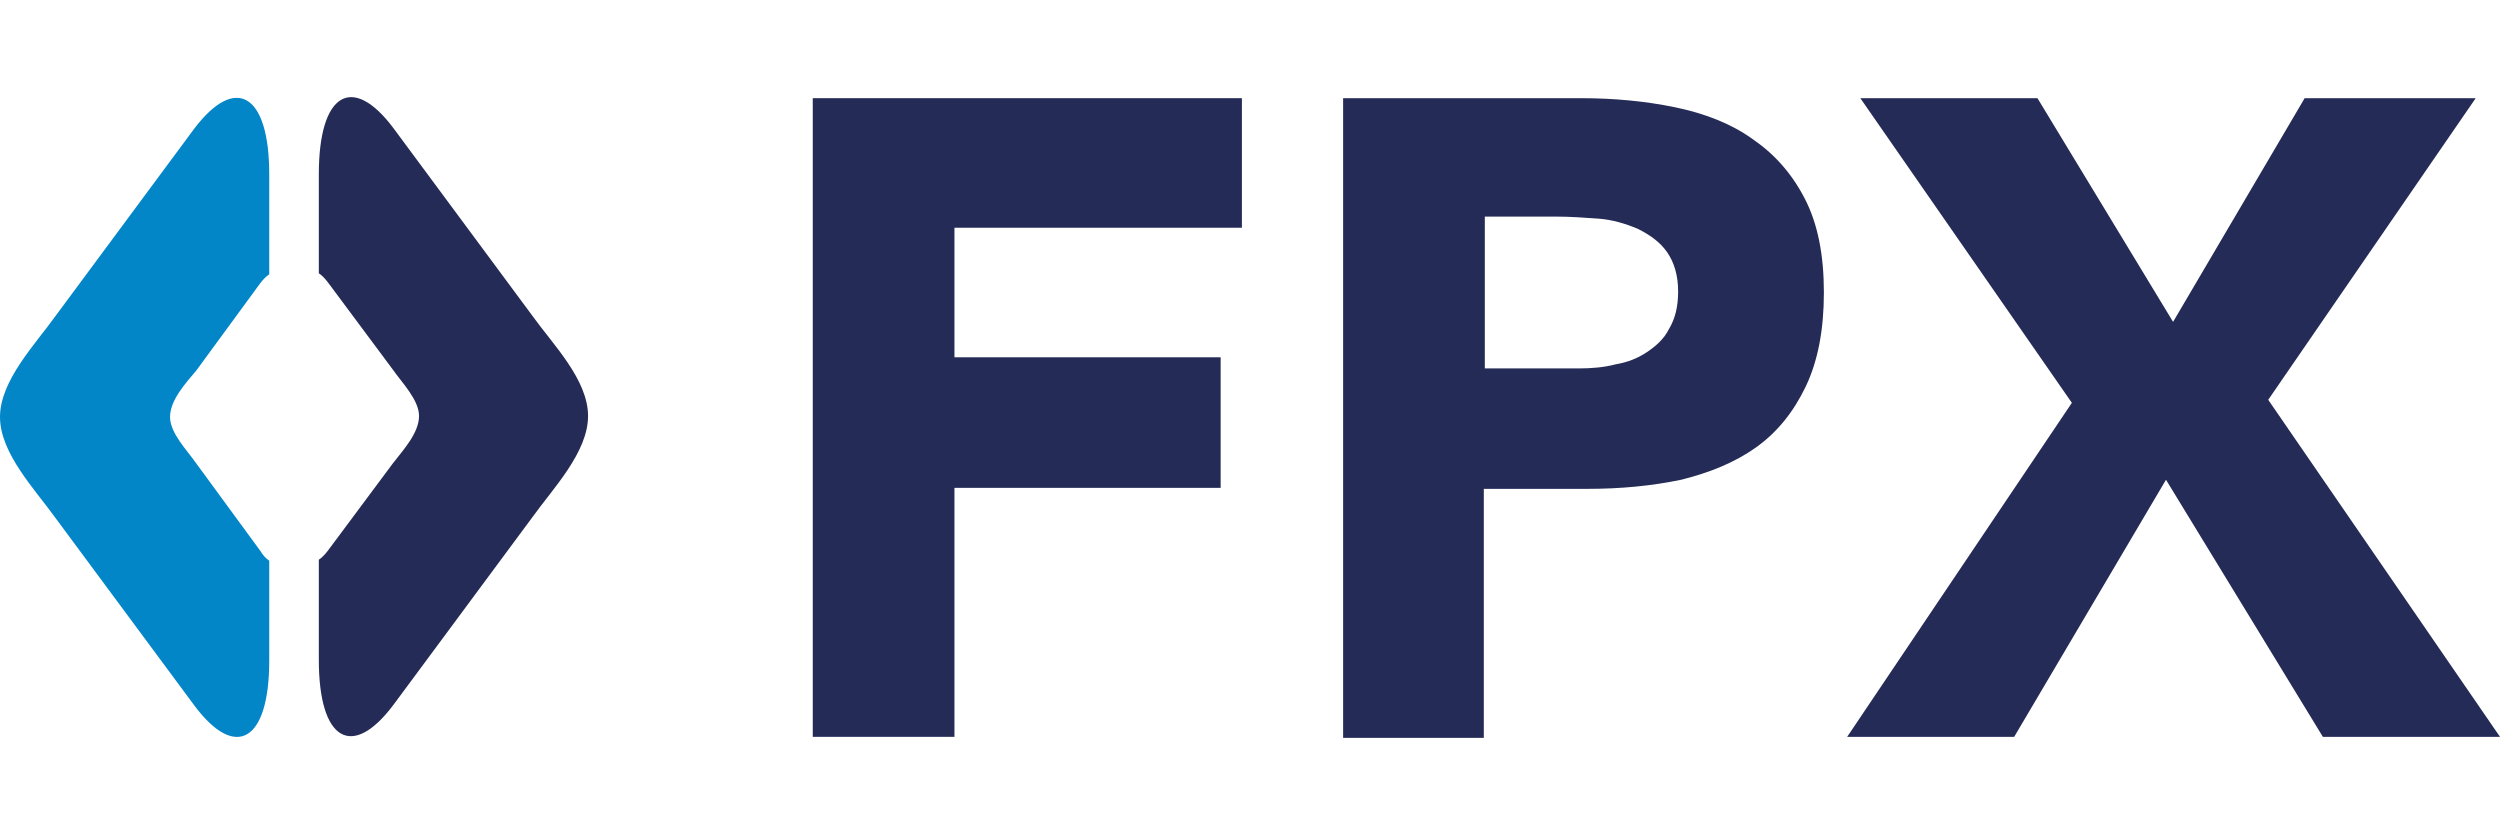
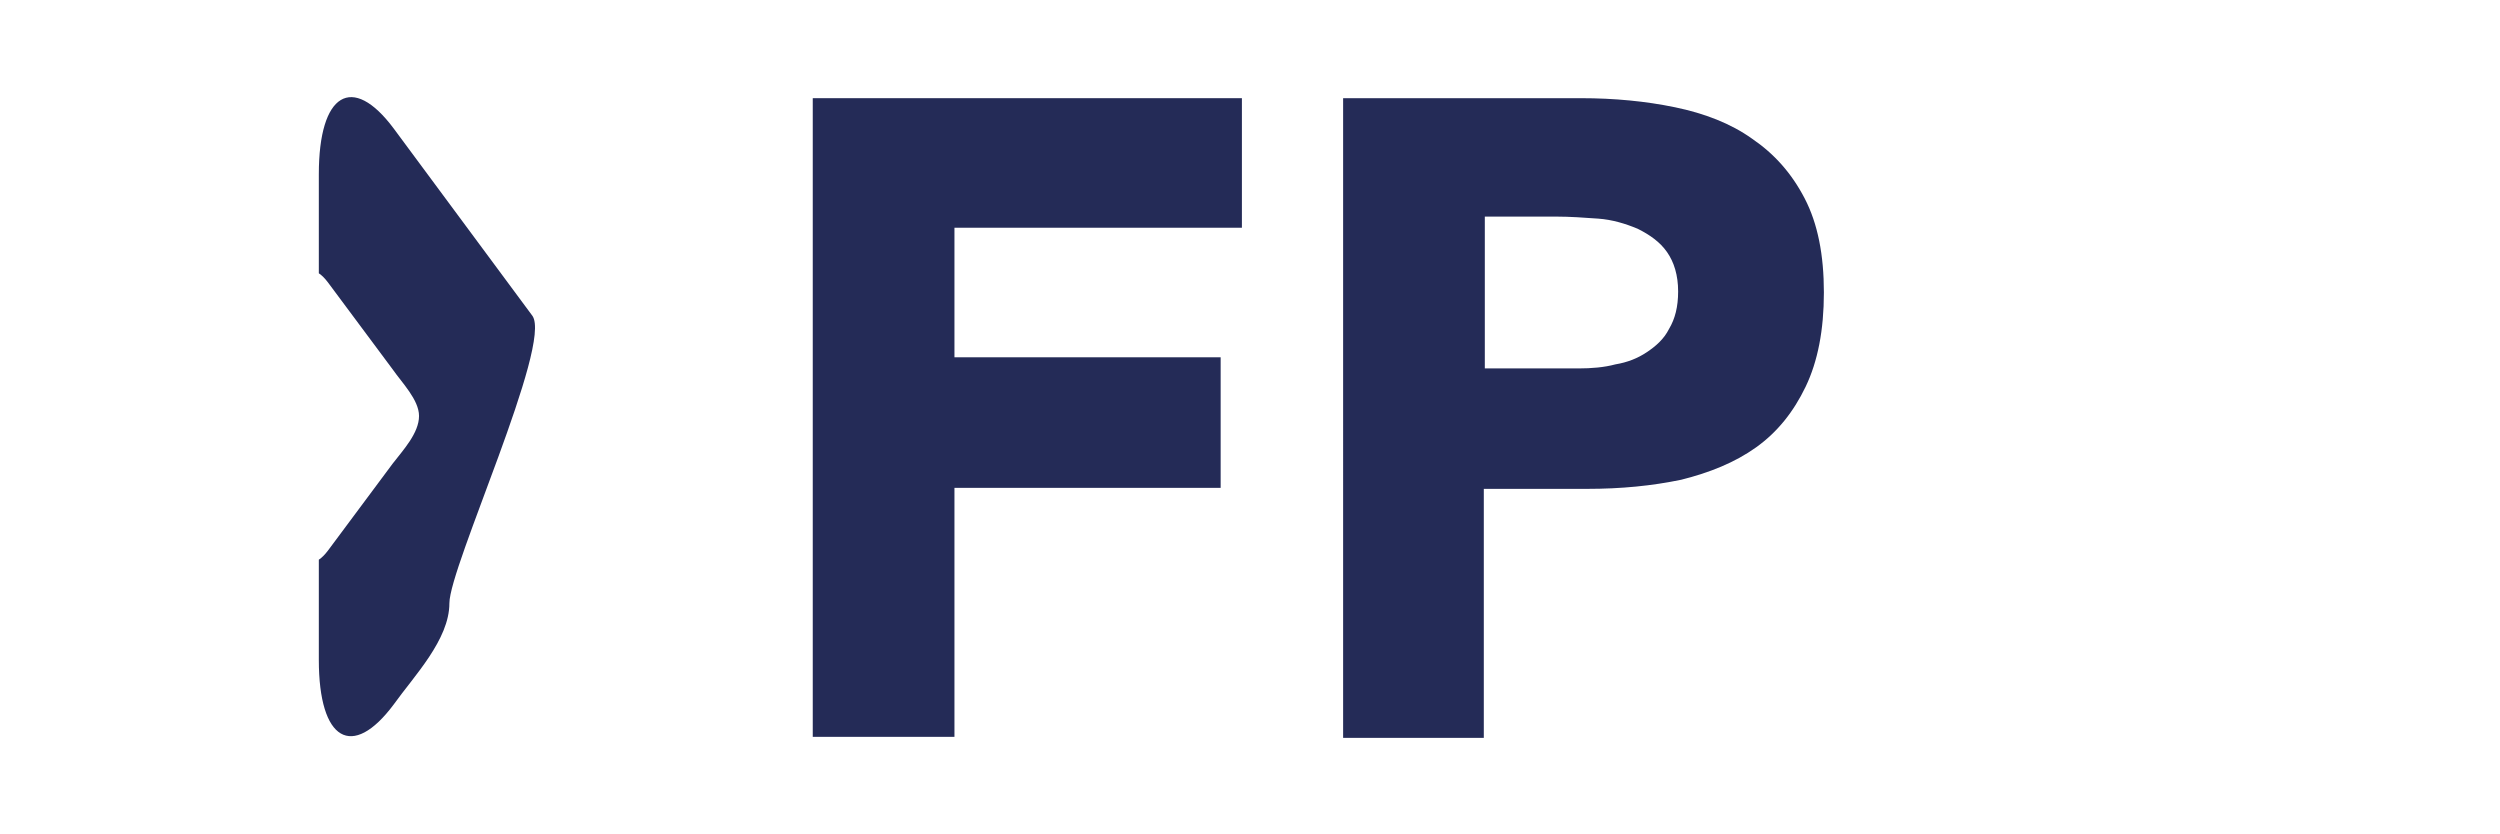
<svg xmlns="http://www.w3.org/2000/svg" version="1.1" id="Layer_2_00000030445986996610261370000009707333366217208510_" x="0px" y="0px" viewBox="0 0 247 82.4" style="enable-background:new 0 0 247 82.4;" xml:space="preserve">
  <style type="text/css">
	.st0{fill:#242B57;}
	.st1{fill:#0286C8;}
</style>
  <polygon class="st0" points="80.3,9.7 122.7,9.7 122.7,22.5 94.3,22.5 94.3,35.3 120.6,35.3 120.6,48.2 94.3,48.2 94.3,72.8   80.3,72.8 " />
  <path class="st0" d="M132.7,9.7h23.5c3.3,0,6.4,0.3,9.3,0.9c2.9,0.6,5.5,1.6,7.6,3.1c2.2,1.5,3.9,3.4,5.2,5.9s1.9,5.6,1.9,9.3  s-0.6,6.8-1.8,9.3c-1.2,2.5-2.8,4.5-4.9,6c-2.1,1.5-4.6,2.5-7.4,3.2c-2.9,0.6-5.9,0.9-9.3,0.9h-10.2v24.6h-13.9L132.7,9.7L132.7,9.7  z M146.7,36.4h9.3c1.2,0,2.5-0.1,3.6-0.4c1.2-0.2,2.2-0.6,3.1-1.2c0.9-0.6,1.7-1.3,2.2-2.3c0.6-1,0.9-2.2,0.9-3.7  c0-1.6-0.4-2.9-1.1-3.9s-1.7-1.7-2.9-2.3c-1.2-0.5-2.5-0.9-3.9-1c-1.4-0.1-2.8-0.2-4.1-0.2h-7.1V36.4z" />
-   <polygon class="st0" points="204.7,39.8 183.8,9.7 201.3,9.7 214.7,31.8 227.7,9.7 244.6,9.7 224.1,39.5 247,72.8 229.5,72.8   214,47.4 199,72.8 182.5,72.8 " />
-   <path class="st1" d="M25.7,54.4l-6.3-8.6c-0.9-1.3-2.6-3-2.6-4.6c0-1.7,1.6-3.4,2.6-4.6l6.3-8.6c0.3-0.4,0.6-0.7,0.9-0.9v-9.9  c0-7.9-3.3-9.9-7.4-4.5L5.5,31.2C3.5,34,0,37.6,0,41.2c0,3.6,3.5,7.2,5.5,10l13.7,18.5c4.1,5.5,7.4,3.5,7.4-4.4v-9.9  C26.3,55.2,26,54.9,25.7,54.4" />
-   <path class="st0" d="M52.6,31.2L38.9,12.7c-4.1-5.5-7.4-3.5-7.4,4.5V27c0.3,0.2,0.6,0.5,0.9,0.9l6.4,8.6c0.9,1.3,2.6,3,2.6,4.6  c0,1.7-1.6,3.4-2.6,4.7l-6.4,8.6c-0.3,0.4-0.6,0.7-0.9,0.9v9.9c0,8,3.3,9.9,7.4,4.4l13.7-18.5c2-2.8,5.5-6.4,5.5-10  S54.6,34,52.6,31.2" />
+   <path class="st0" d="M52.6,31.2L38.9,12.7c-4.1-5.5-7.4-3.5-7.4,4.5V27c0.3,0.2,0.6,0.5,0.9,0.9l6.4,8.6c0.9,1.3,2.6,3,2.6,4.6  c0,1.7-1.6,3.4-2.6,4.7l-6.4,8.6c-0.3,0.4-0.6,0.7-0.9,0.9v9.9c0,8,3.3,9.9,7.4,4.4c2-2.8,5.5-6.4,5.5-10  S54.6,34,52.6,31.2" />
</svg>